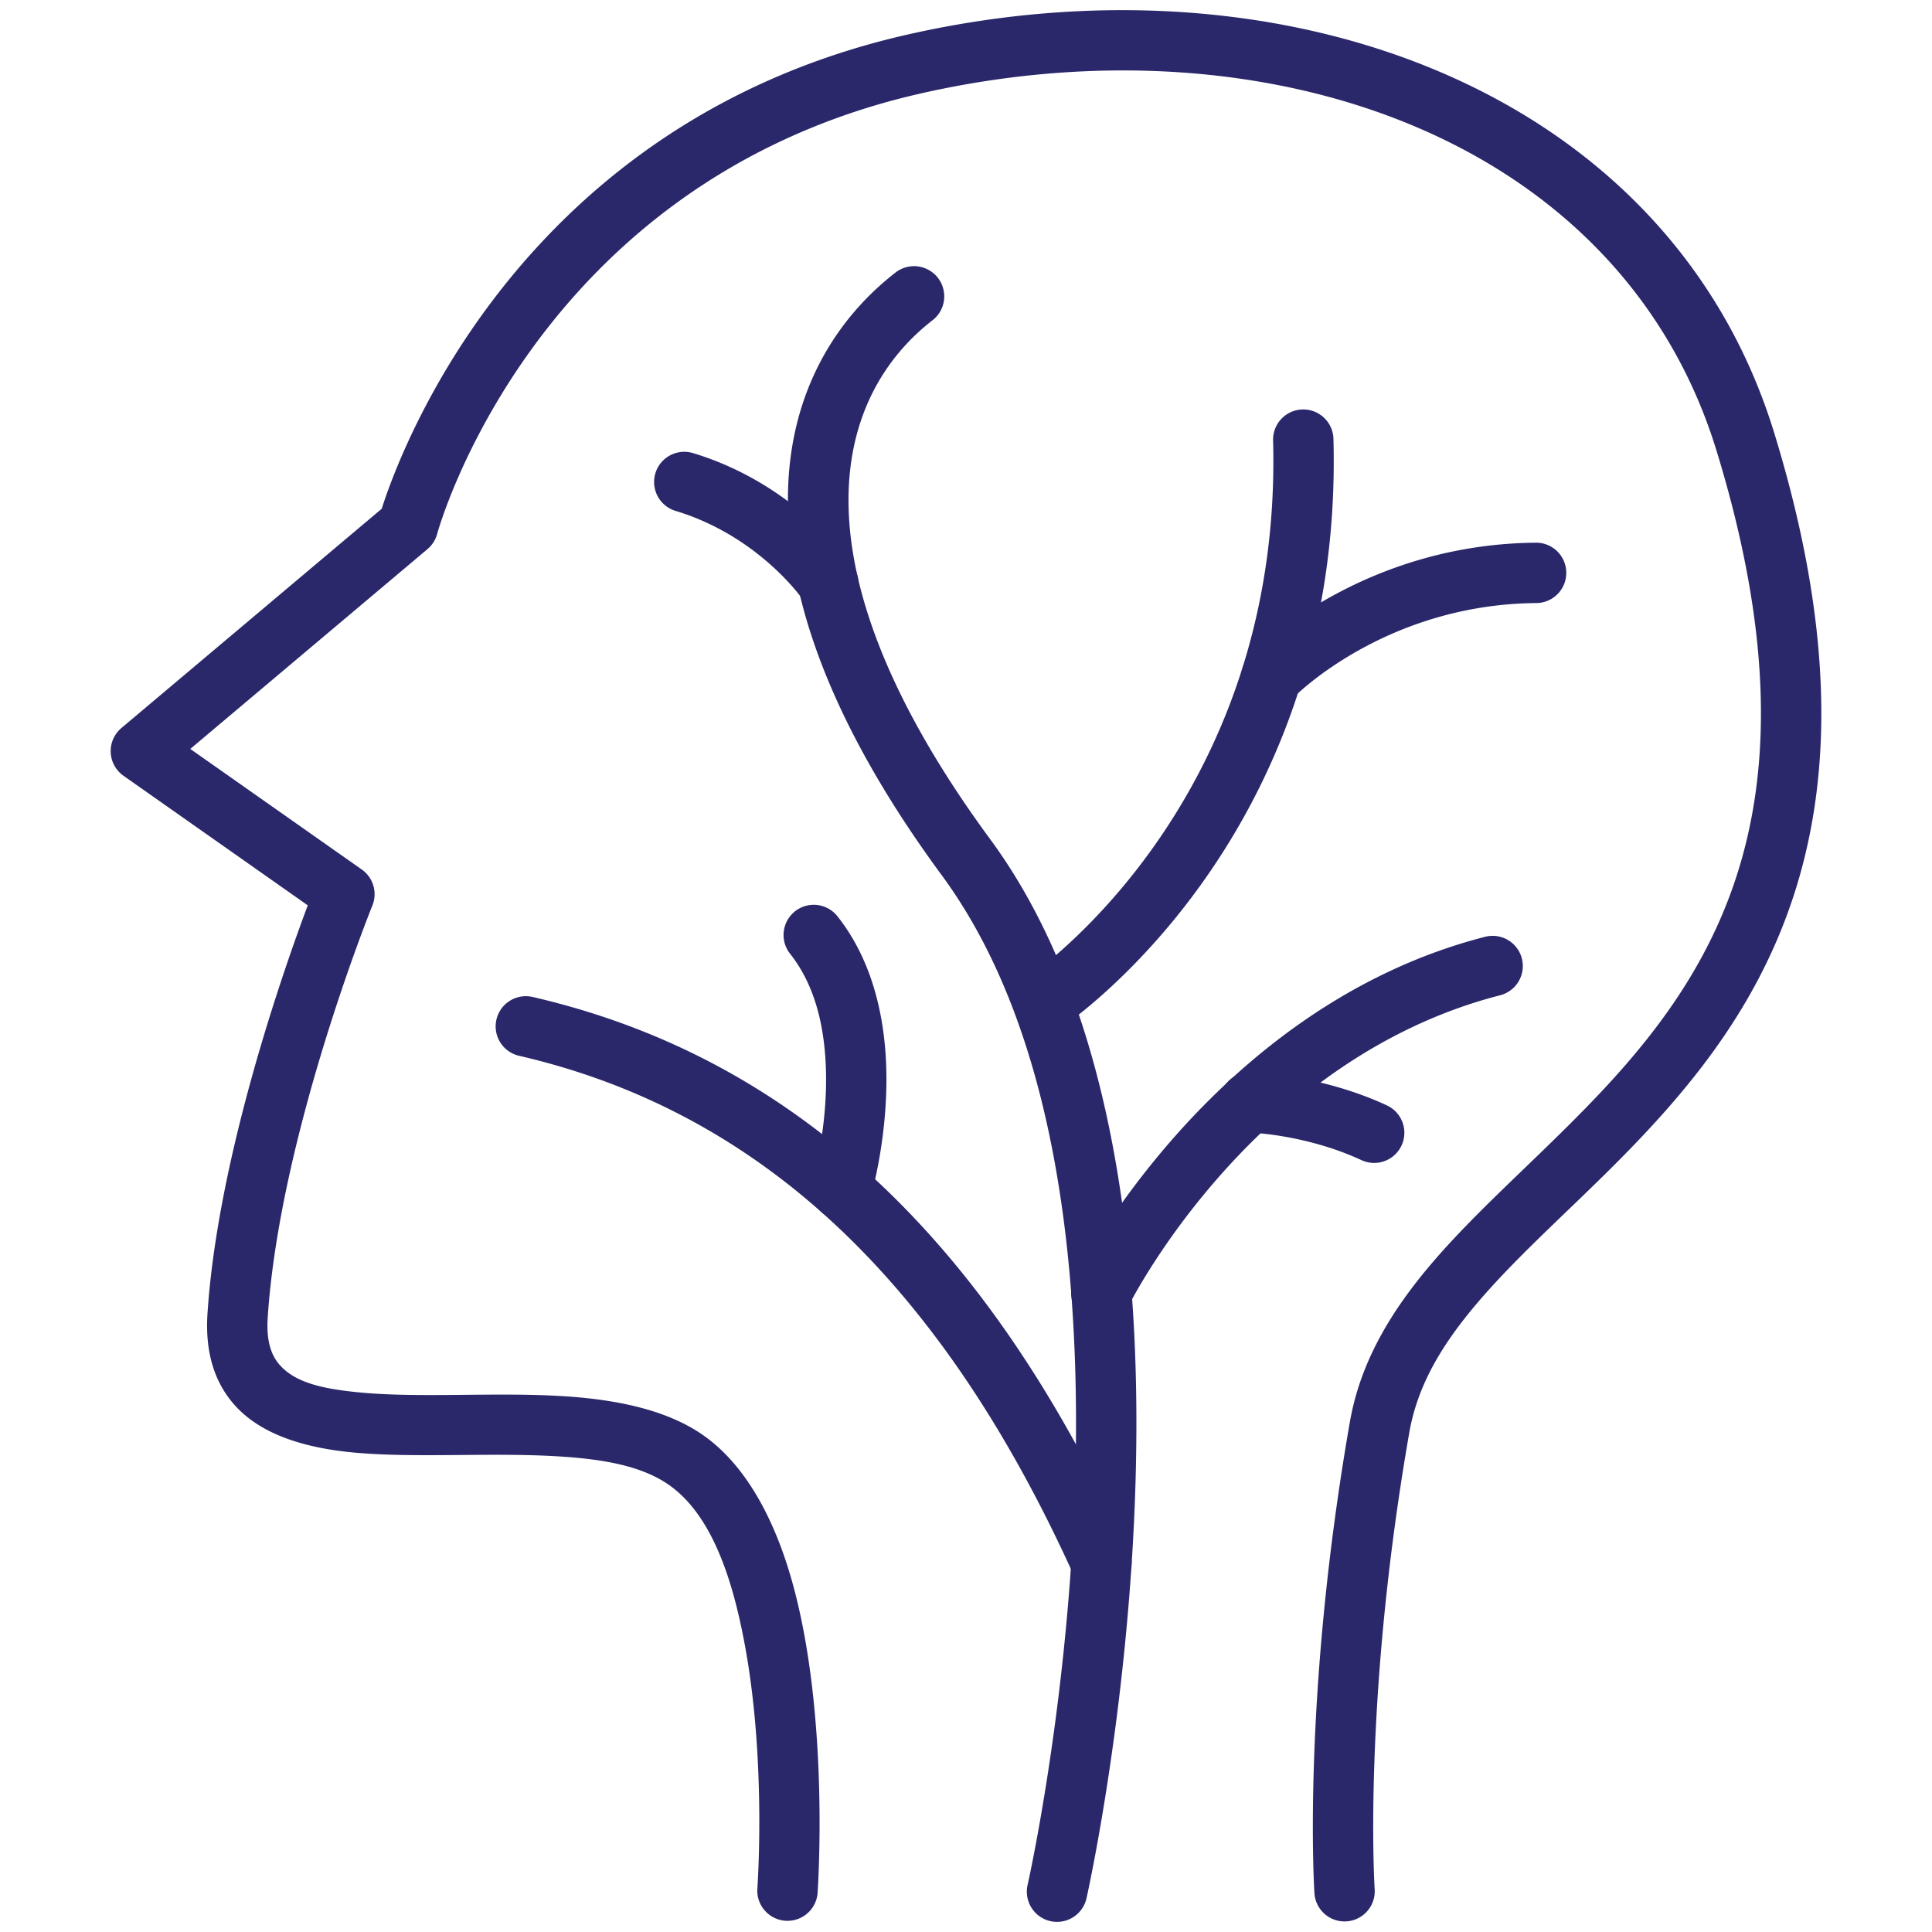
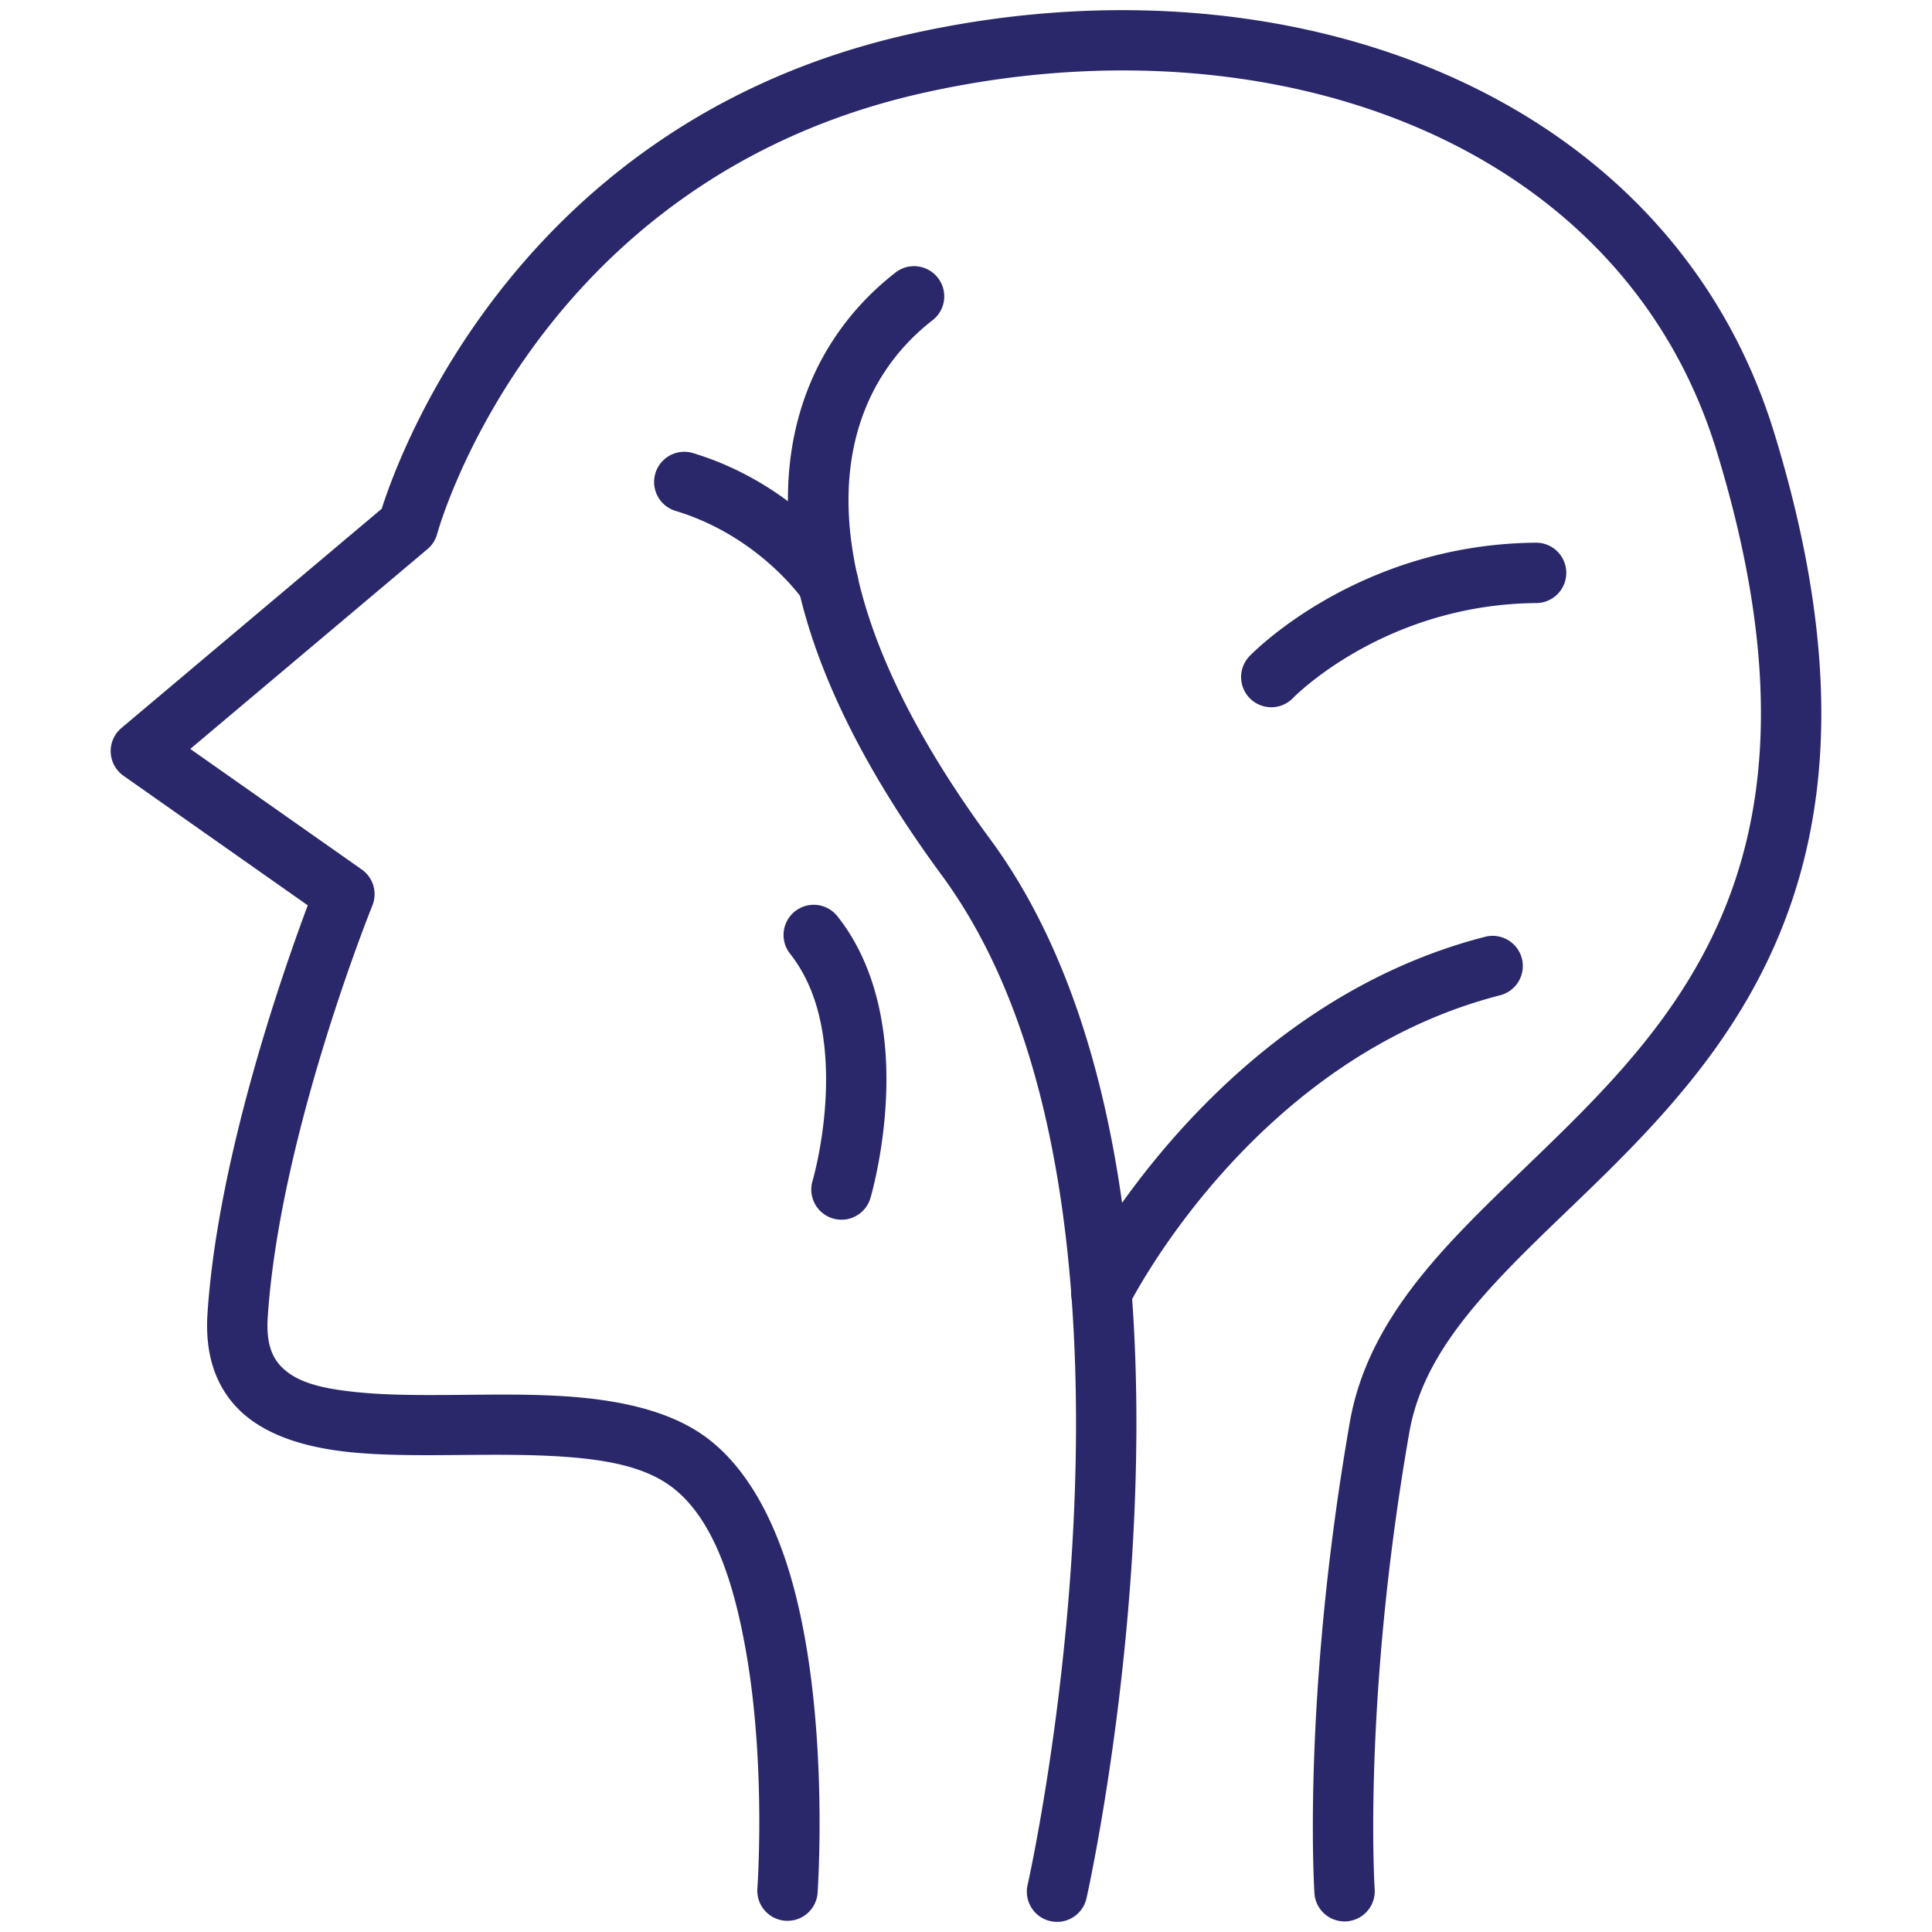
<svg xmlns="http://www.w3.org/2000/svg" version="1.1" width="512" height="512" x="0" y="0" viewBox="0 0 96 96" style="enable-background:new 0 0 512 512" xml:space="preserve" fill-rule="evenodd" class="">
  <g>
    <path d="M40.622 94.107s.637-8.768-1.267-15.537c-.897-3.188-2.385-5.926-4.588-7.374-1.743-1.146-4.107-1.647-6.706-1.816-3.449-.225-7.337.116-10.426-.214-1.621-.173-3.007-.467-3.78-1.394-.448-.538-.618-1.291-.552-2.305.594-9.099 5.201-20.473 5.201-20.473a1.5 1.5 0 0 0-.528-1.789l-8.521-5.991 11.785-9.928c.235-.197.403-.462.483-.758 0 0 4.739-17.522 24.064-21.892C62.959.753 80.521 6.866 85.288 22.379c2.864 9.32 2.695 16.1.925 21.382-1.764 5.262-5.099 9.013-8.431 12.314-2.356 2.335-4.72 4.453-6.617 6.673-2.055 2.404-3.573 4.937-4.093 7.92-2.407 13.8-1.757 23.429-1.757 23.429a1.5 1.5 0 0 0 2.993-.2s-.615-9.334 1.719-22.714c.428-2.453 1.729-4.509 3.419-6.486 1.847-2.162 4.153-4.218 6.447-6.491 3.642-3.608 7.236-7.74 9.164-13.492 1.922-5.733 2.208-13.099-.901-23.216C82.941 4.53 63.907-2.537 45.126 1.71c-19.202 4.342-25.21 20.591-26.159 23.57L6.034 36.174a1.499 1.499 0 0 0 .103 2.374l9.156 6.438c-1.19 3.173-4.477 12.523-4.983 20.286-.128 1.964.373 3.379 1.241 4.421 1.202 1.442 3.243 2.187 5.765 2.456 3.126.334 7.06-.003 10.55.225 2.026.132 3.894.435 5.252 1.328 2.293 1.508 3.354 4.934 3.962 8.424.996 5.721.55 11.76.55 11.76a1.501 1.501 0 0 0 2.992.221z" fill="#2a286a" opacity="1" data-original="#000000" />
    <path d="M53.987 94.327s2.858-12.643 2.438-26.435c-.285-9.37-2.111-19.245-7.217-26.184-9.932-13.497-7.901-21.921-2.836-25.822a1.501 1.501 0 0 0-1.831-2.377c-5.861 4.515-9.242 14.358 2.251 29.977 4.771 6.484 6.368 15.741 6.634 24.498.408 13.398-2.366 25.682-2.366 25.682a1.5 1.5 0 0 0 2.927.661z" fill="#2a286a" opacity="1" data-original="#000000" />
-     <path d="M52.657 51.117S66.8 41.845 66.258 21.805a1.5 1.5 0 0 0-2.999.081c.493 18.235-12.256 26.727-12.256 26.727a1.502 1.502 0 0 0 1.654 2.504z" fill="#2a286a" opacity="1" data-original="#000000" />
    <path d="M64.253 34.68s4.519-4.664 12.122-4.715a1.5 1.5 0 0 0-.02-2.999c-8.967.059-14.268 5.638-14.268 5.638a1.5 1.5 0 0 0 2.166 2.076zM56.073 64.899s6.083-12.269 18.473-15.446a1.5 1.5 0 0 0-.745-2.906c-13.674 3.506-20.414 17.016-20.414 17.016a1.5 1.5 0 1 0 2.686 1.336z" fill="#2a286a" opacity="1" data-original="#000000" />
-     <path d="M62.067 56.276s2.795.078 5.584 1.371a1.499 1.499 0 1 0 1.262-2.721c-3.378-1.567-6.768-1.649-6.768-1.649a1.5 1.5 0 1 0-.078 2.999zM56.096 77.053c-6.43-14.195-15.68-24.291-29.619-27.512a1.5 1.5 0 1 0-.675 2.923c13.024 3.009 21.553 12.564 27.561 25.827a1.5 1.5 0 0 0 2.733-1.238z" fill="#2a286a" opacity="1" data-original="#000000" />
    <path d="M43.251 59.534s.92-3.079.781-6.643c-.097-2.502-.723-5.218-2.421-7.363a1.5 1.5 0 0 0-2.353 1.862c1.291 1.63 1.703 3.716 1.777 5.617.118 3.043-.66 5.672-.66 5.672a1.5 1.5 0 0 0 2.876.855zM42.399 28.142s-2.697-4.036-7.963-5.628a1.5 1.5 0 0 0-.868 2.872c4.18 1.263 6.344 4.434 6.344 4.434a1.502 1.502 0 0 0 2.083.405 1.501 1.501 0 0 0 .404-2.083z" fill="#2a286a" opacity="1" data-original="#000000" />
  </g>
</svg>